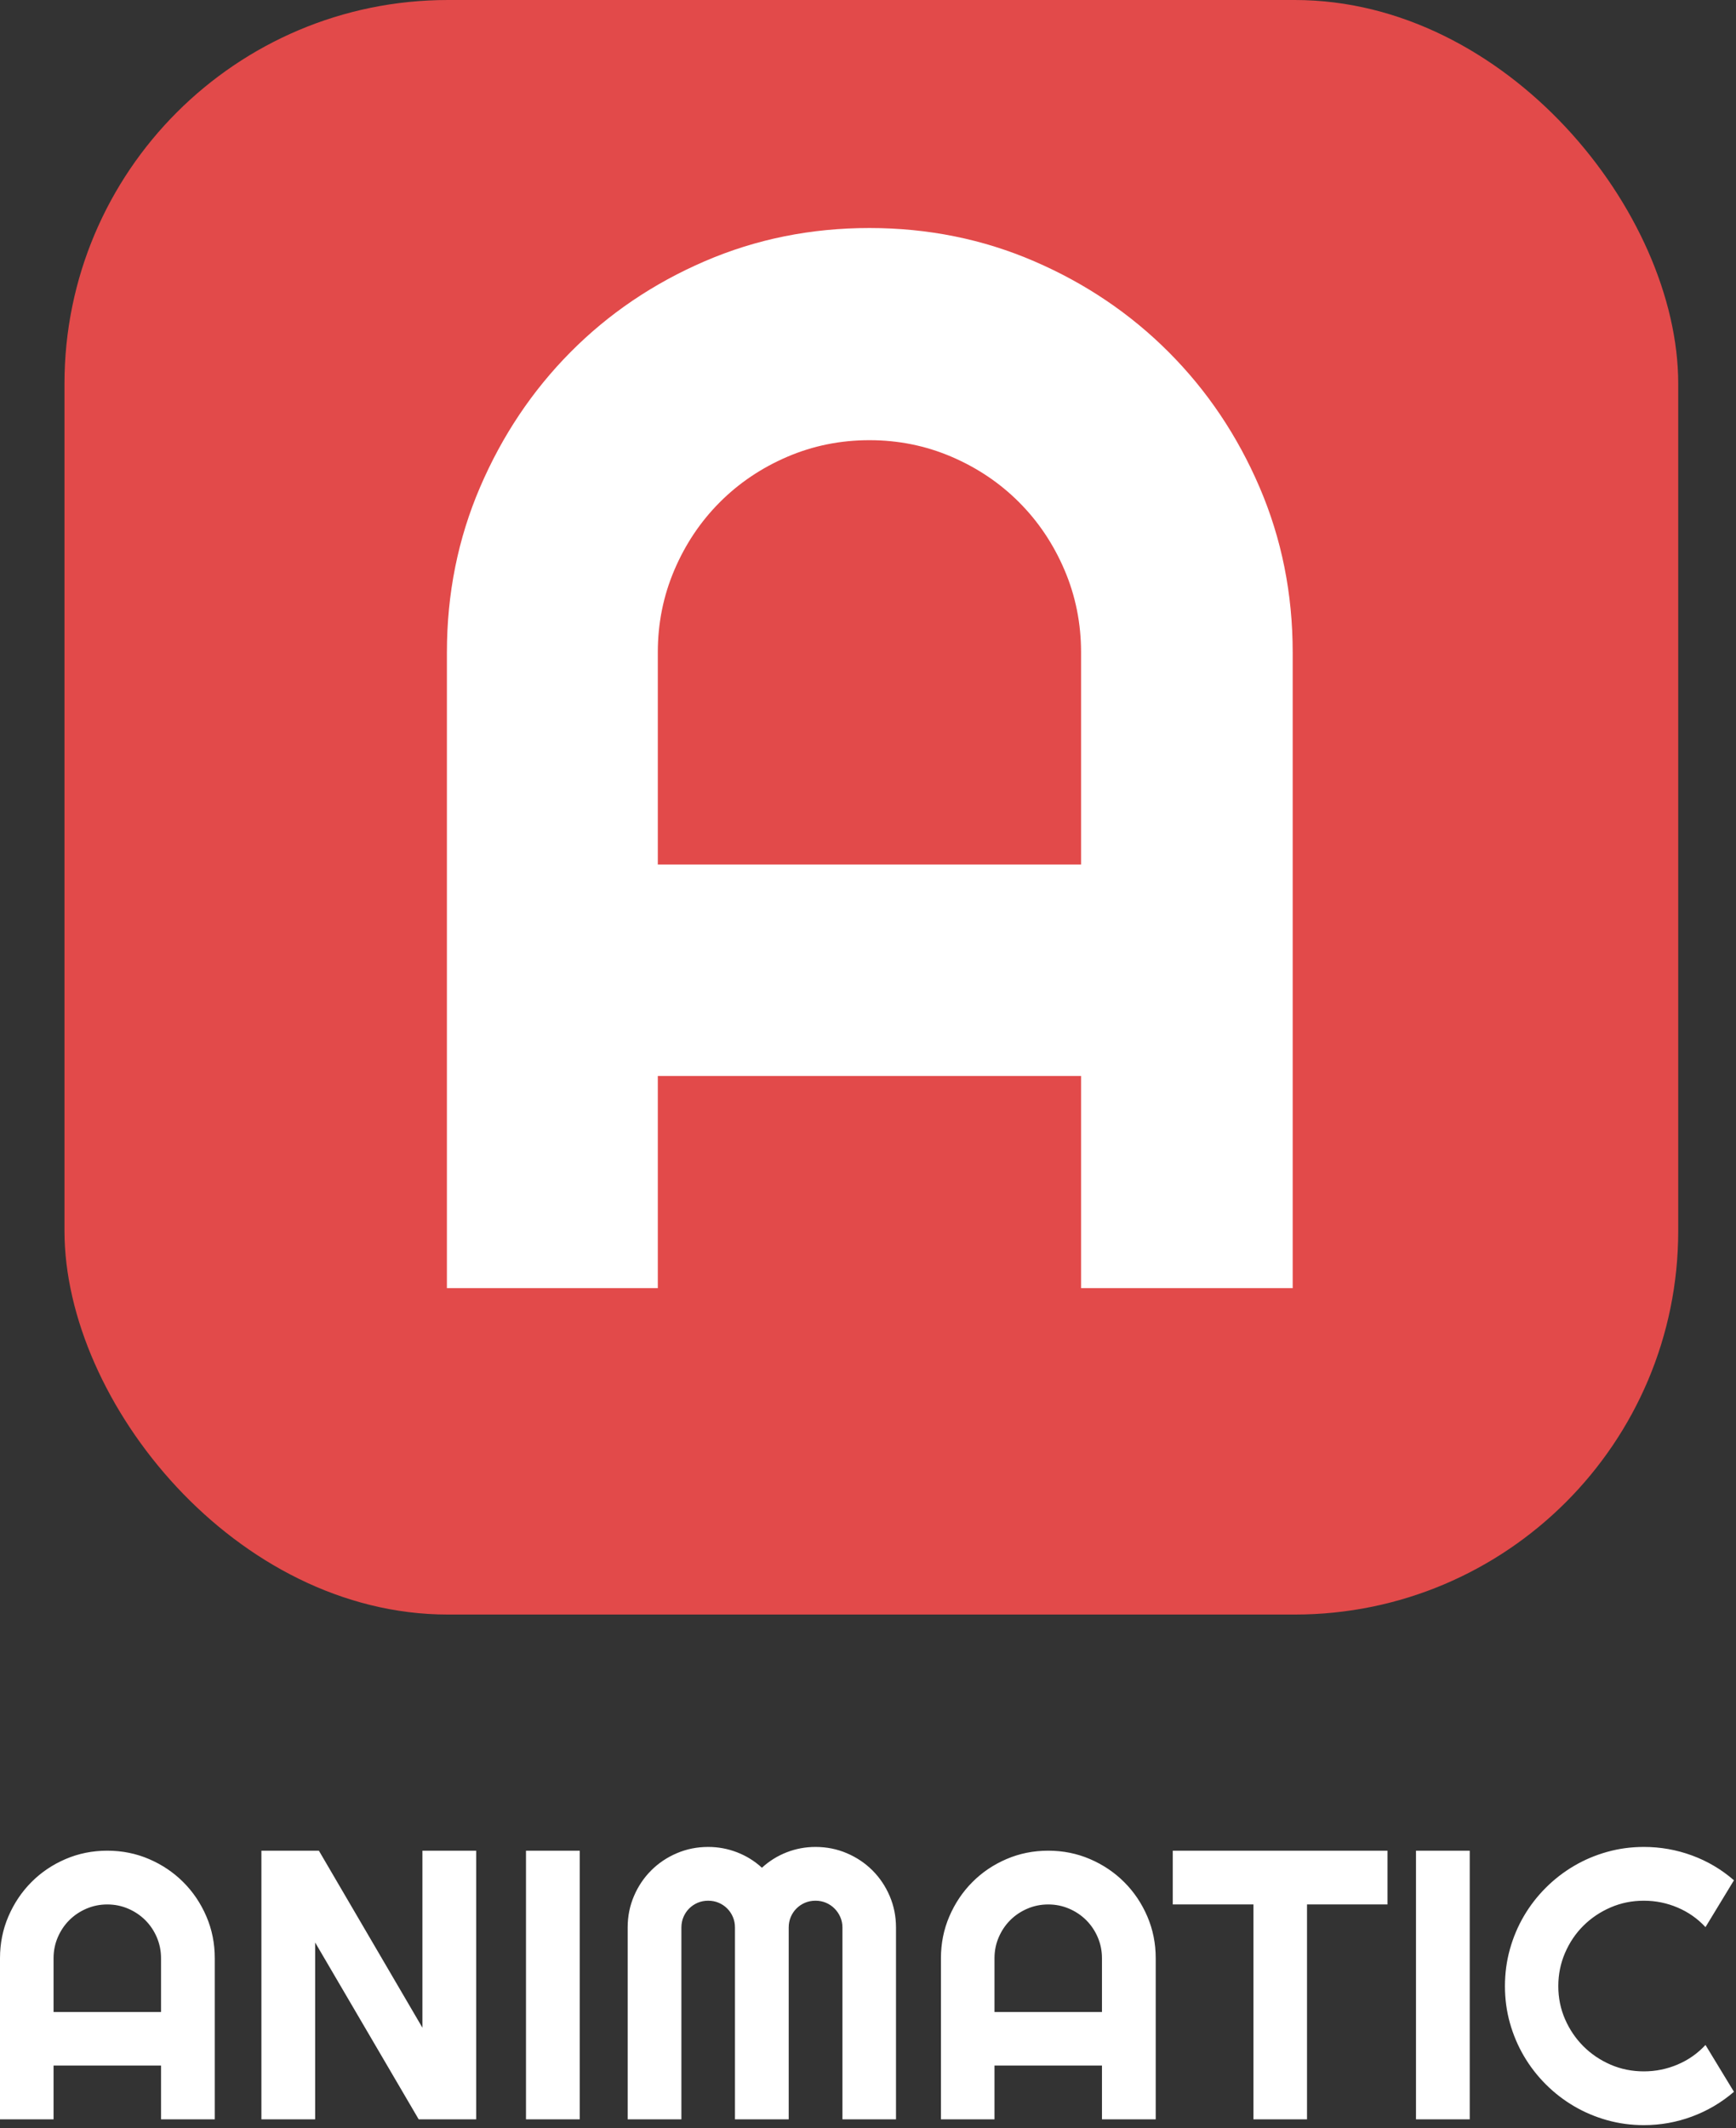
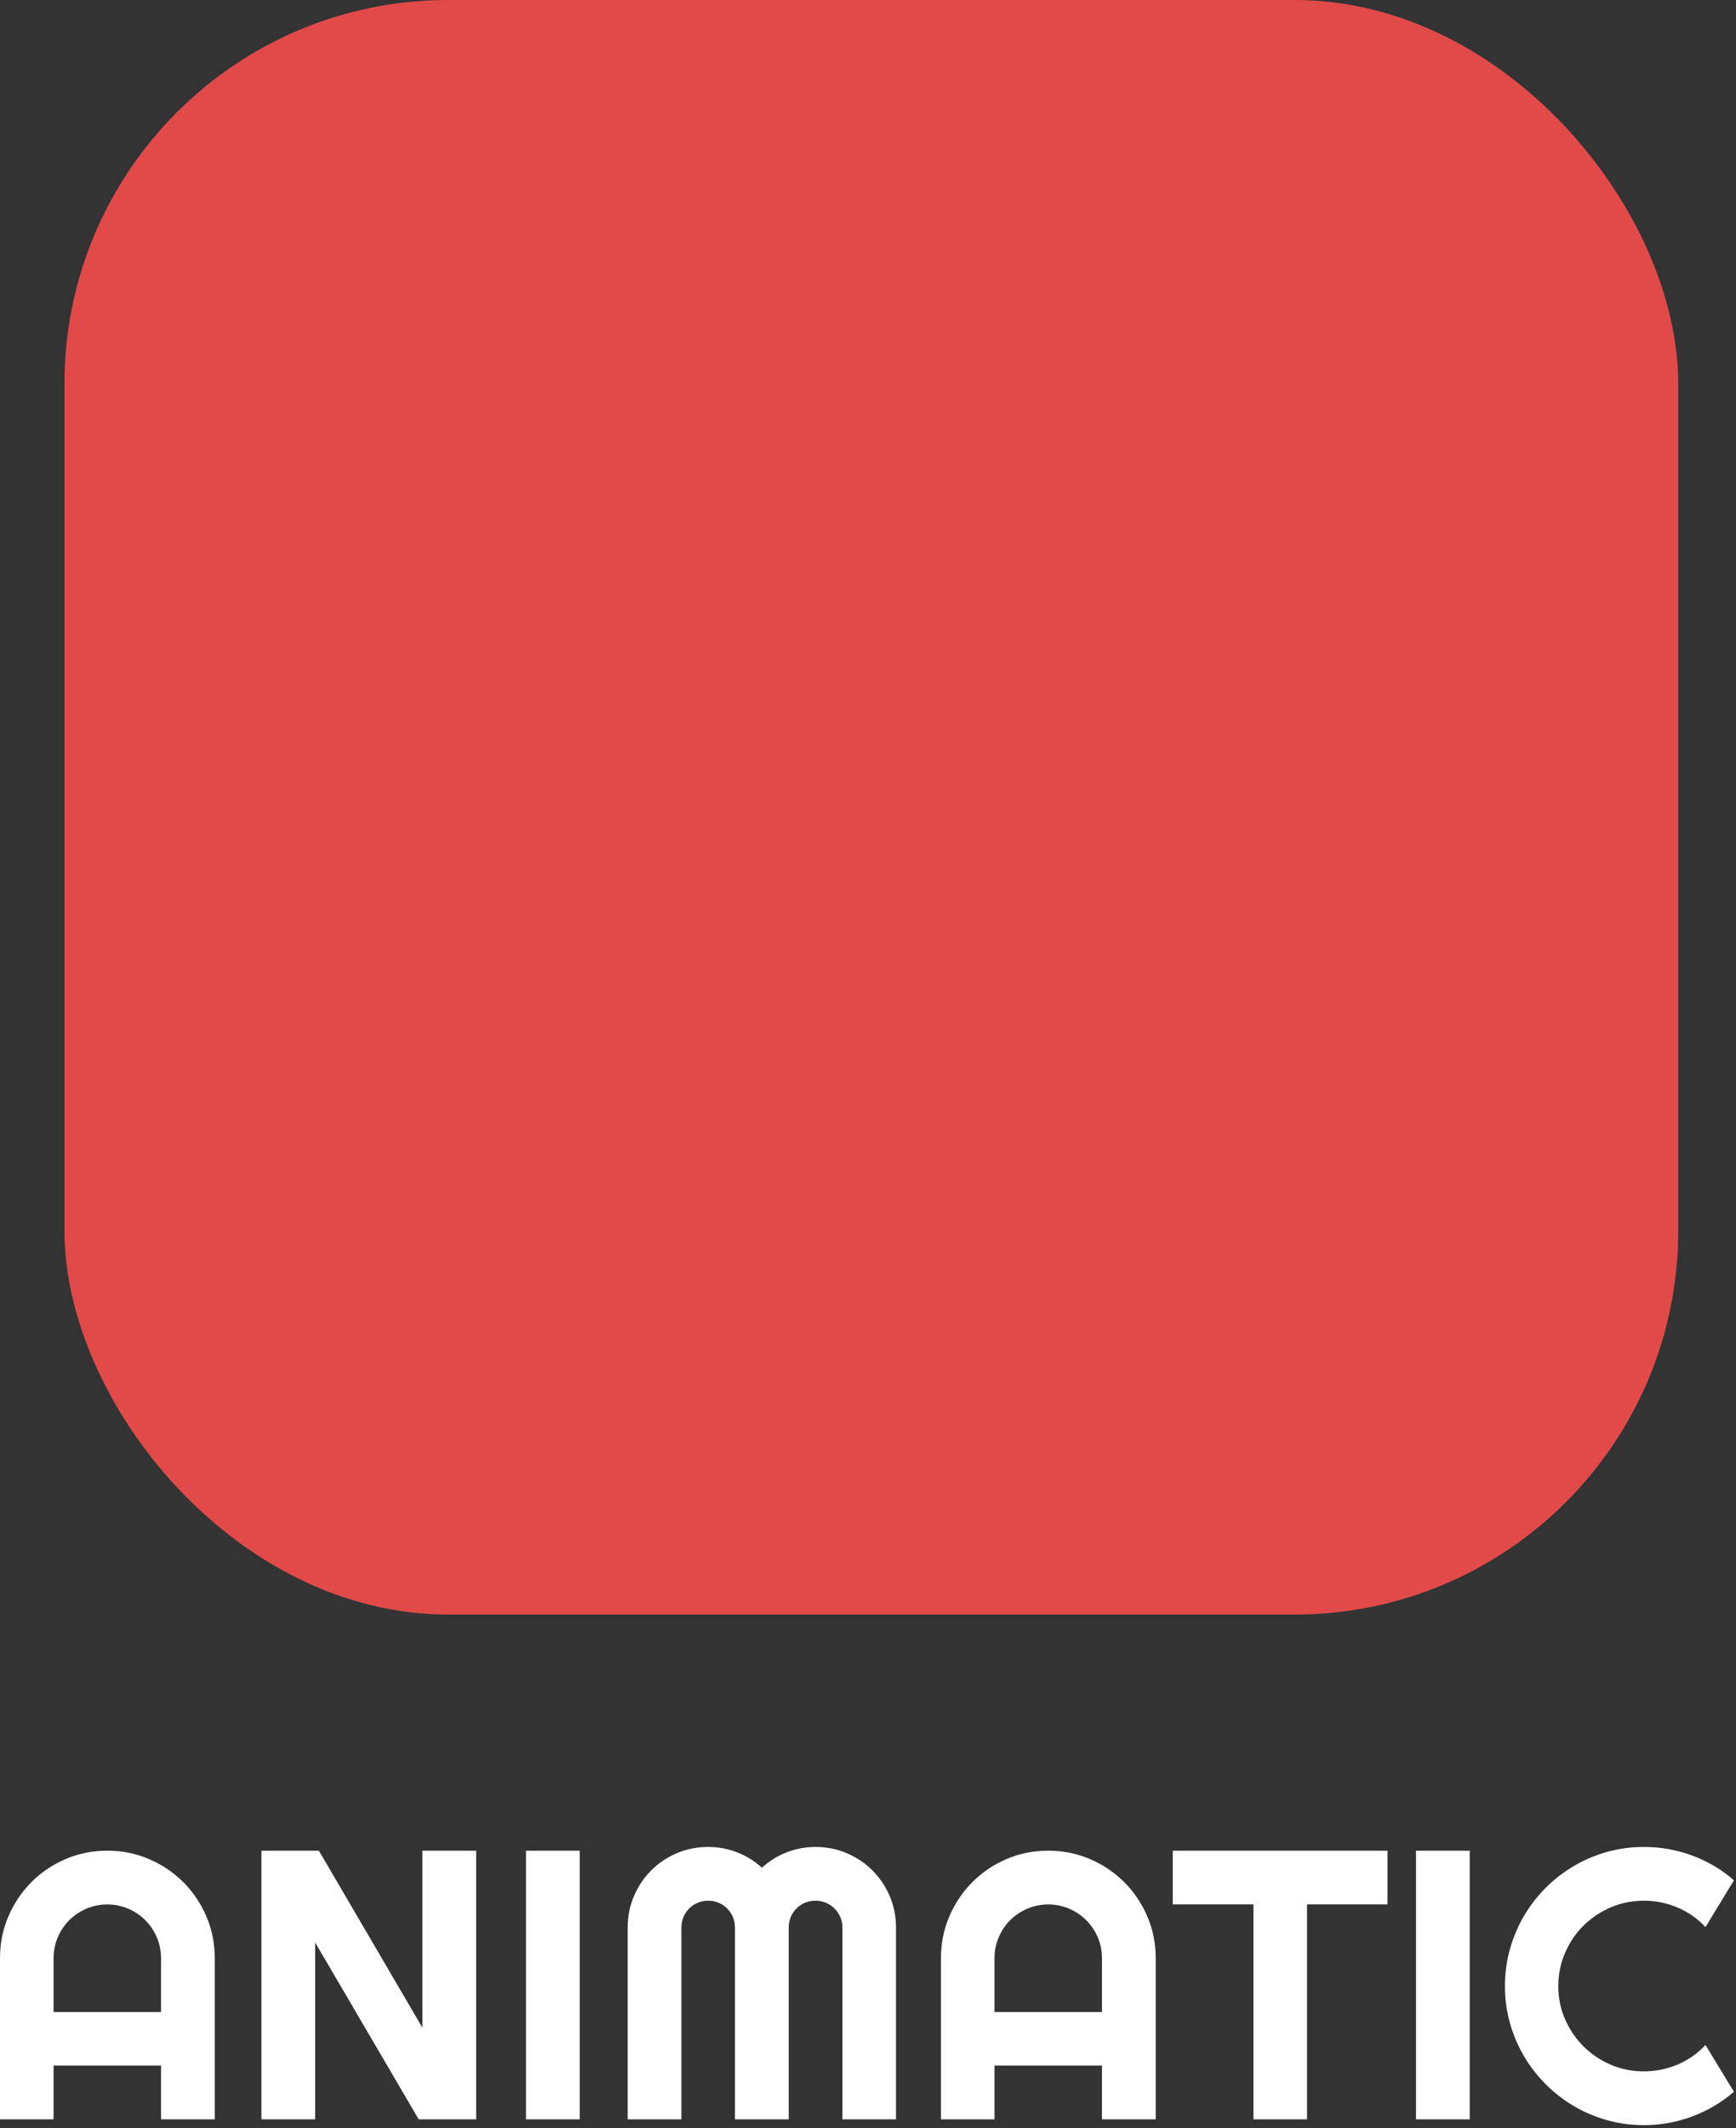
<svg xmlns="http://www.w3.org/2000/svg" xmlns:ns1="http://www.bohemiancoding.com/sketch/ns" width="142px" height="174px" viewBox="0 0 142 174" version="1.1">
  <rect x="0" y="0" width="142" height="174" fill="#333333" stroke="none" />
  <title>Logo</title>
  <desc>Created with Sketch.</desc>
  <defs />
  <g id="Page-1" stroke="none" stroke-width="1" fill="none" fill-rule="evenodd" ns1:type="MSPage">
    <g id="Logo" ns1:type="MSLayerGroup">
      <path d="M13.172,164.494 L13.172,160.098 C13.172,159.496 13.057,158.926 12.828,158.39 C12.598,157.854 12.284,157.387 11.886,156.989 C11.487,156.591 11.02,156.277 10.484,156.047 C9.948,155.817 9.379,155.702 8.776,155.702 C8.174,155.702 7.605,155.817 7.069,156.047 C6.533,156.277 6.065,156.591 5.667,156.989 C5.269,157.387 4.955,157.854 4.725,158.39 C4.495,158.926 4.381,159.496 4.381,160.098 L4.381,164.494 L13.172,164.494 Z M17.568,173.27 L13.172,173.27 L13.172,168.874 L4.381,168.874 L4.381,173.27 L0,173.27 L0,160.098 C0,158.883 0.23,157.742 0.689,156.675 C1.149,155.608 1.774,154.676 2.566,153.88 C3.357,153.083 4.286,152.455 5.353,151.996 C6.42,151.536 7.561,151.306 8.776,151.306 C9.992,151.306 11.133,151.536 12.2,151.996 C13.267,152.455 14.198,153.083 14.995,153.88 C15.791,154.676 16.419,155.608 16.879,156.675 C17.338,157.742 17.568,158.883 17.568,160.098 L17.568,173.27 Z M38.95,173.27 L34.248,173.27 L25.778,158.811 L25.778,173.27 L21.382,173.27 L21.382,151.306 L26.084,151.306 L34.554,165.781 L34.554,151.306 L38.95,151.306 L38.95,173.27 Z M47.42,173.27 L43.024,173.27 L43.024,151.306 L47.42,151.306 L47.42,173.27 Z M73.29,173.27 L68.909,173.27 L68.909,157.586 C68.909,157.28 68.851,156.994 68.733,156.728 C68.616,156.463 68.458,156.231 68.258,156.032 C68.059,155.832 67.827,155.677 67.562,155.564 C67.296,155.452 67.01,155.396 66.704,155.396 C66.398,155.396 66.112,155.452 65.846,155.564 C65.581,155.677 65.348,155.832 65.149,156.032 C64.95,156.231 64.794,156.463 64.682,156.728 C64.57,156.994 64.514,157.28 64.514,157.586 L64.514,173.27 L60.118,173.27 L60.118,157.586 C60.118,157.28 60.062,156.994 59.949,156.728 C59.837,156.463 59.681,156.231 59.482,156.032 C59.283,155.832 59.051,155.677 58.785,155.564 C58.52,155.452 58.234,155.396 57.927,155.396 C57.621,155.396 57.335,155.452 57.07,155.564 C56.804,155.677 56.572,155.832 56.373,156.032 C56.174,156.231 56.018,156.463 55.906,156.728 C55.793,156.994 55.737,157.28 55.737,157.586 L55.737,173.27 L51.341,173.27 L51.341,157.586 C51.341,156.677 51.512,155.822 51.854,155.021 C52.196,154.219 52.666,153.52 53.264,152.922 C53.861,152.325 54.56,151.855 55.362,151.513 C56.163,151.171 57.019,151 57.927,151 C58.744,151 59.531,151.146 60.286,151.437 C61.042,151.728 61.721,152.149 62.323,152.7 C62.926,152.149 63.602,151.728 64.353,151.437 C65.103,151.146 65.887,151 66.704,151 C67.613,151 68.468,151.171 69.269,151.513 C70.071,151.855 70.77,152.325 71.368,152.922 C71.965,153.52 72.435,154.219 72.777,155.021 C73.119,155.822 73.29,156.677 73.29,157.586 L73.29,173.27 Z M90.138,164.494 L90.138,160.098 C90.138,159.496 90.023,158.926 89.794,158.39 C89.564,157.854 89.25,157.387 88.852,156.989 C88.453,156.591 87.986,156.277 87.45,156.047 C86.914,155.817 86.345,155.702 85.742,155.702 C85.14,155.702 84.571,155.817 84.035,156.047 C83.499,156.277 83.031,156.591 82.633,156.989 C82.235,157.387 81.921,157.854 81.691,158.39 C81.461,158.926 81.347,159.496 81.347,160.098 L81.347,164.494 L90.138,164.494 Z M94.534,173.27 L90.138,173.27 L90.138,168.874 L81.347,168.874 L81.347,173.27 L76.966,173.27 L76.966,160.098 C76.966,158.883 77.196,157.742 77.655,156.675 C78.115,155.608 78.74,154.676 79.532,153.88 C80.323,153.083 81.252,152.455 82.319,151.996 C83.386,151.536 84.527,151.306 85.742,151.306 C86.958,151.306 88.099,151.536 89.166,151.996 C90.233,152.455 91.164,153.083 91.961,153.88 C92.757,154.676 93.385,155.608 93.845,156.675 C94.304,157.742 94.534,158.883 94.534,160.098 L94.534,173.27 Z M106.91,173.27 L102.529,173.27 L102.529,155.702 L95.928,155.702 L95.928,151.306 L113.496,151.306 L113.496,155.702 L106.91,155.702 L106.91,173.27 Z M120.22,173.27 L115.824,173.27 L115.824,151.306 L120.22,151.306 L120.22,173.27 Z M141.832,171.019 C140.811,171.897 139.667,172.571 138.401,173.041 C137.135,173.51 135.823,173.745 134.465,173.745 C133.423,173.745 132.42,173.61 131.455,173.339 C130.49,173.069 129.586,172.686 128.744,172.191 C127.901,171.695 127.133,171.101 126.439,170.406 C125.744,169.712 125.149,168.943 124.654,168.101 C124.159,167.259 123.776,166.355 123.505,165.39 C123.235,164.425 123.1,163.422 123.1,162.38 C123.1,161.339 123.235,160.333 123.505,159.363 C123.776,158.393 124.159,157.487 124.654,156.644 C125.149,155.802 125.744,155.033 126.439,154.339 C127.133,153.645 127.901,153.05 128.744,152.555 C129.586,152.059 130.49,151.676 131.455,151.406 C132.42,151.135 133.423,151 134.465,151 C135.823,151 137.135,151.232 138.401,151.697 C139.667,152.162 140.811,152.838 141.832,153.726 L139.504,157.556 C138.86,156.861 138.1,156.328 137.222,155.955 C136.343,155.582 135.424,155.396 134.465,155.396 C133.494,155.396 132.586,155.58 131.738,155.947 C130.891,156.315 130.15,156.813 129.517,157.441 C128.884,158.069 128.384,158.809 128.016,159.662 C127.649,160.514 127.465,161.42 127.465,162.38 C127.465,163.34 127.649,164.241 128.016,165.084 C128.384,165.926 128.884,166.664 129.517,167.297 C130.15,167.93 130.891,168.43 131.738,168.798 C132.586,169.166 133.494,169.349 134.465,169.349 C135.424,169.349 136.343,169.163 137.222,168.79 C138.1,168.418 138.86,167.884 139.504,167.19 L141.832,171.019 Z" id="ANIMATIC" fill="#FFFFFF" ns1:type="MSShapeGroup" />
      <g id="Icon" transform="translate(5, 0)" ns1:type="MSShapeGroup">
        <rect id="Frame" fill="#E24A4A" x="0.274" y="0" width="132" height="132" rx="31.368" />
-         <path d="M83.428,70.682 L83.428,53.335 C83.428,50.958 82.975,48.711 82.071,46.596 C81.166,44.48 79.93,42.637 78.361,41.066 C76.793,39.494 74.953,38.255 72.842,37.348 C70.731,36.442 68.49,35.988 66.117,35.988 C63.745,35.988 61.503,36.442 59.392,37.348 C57.281,38.255 55.441,39.494 53.873,41.066 C52.305,42.637 51.068,44.48 50.164,46.596 C49.259,48.711 48.807,50.958 48.807,53.335 L48.807,70.682 L83.428,70.682 Z M100.738,105.314 L83.428,105.314 L83.428,87.968 L48.807,87.968 L48.807,105.314 L31.556,105.314 L31.556,53.335 C31.556,48.54 32.461,44.037 34.271,39.826 C36.08,35.616 38.543,31.939 41.659,28.796 C44.776,25.653 48.435,23.175 52.637,21.362 C56.839,19.549 61.332,18.642 66.117,18.642 C70.902,18.642 75.396,19.549 79.598,21.362 C83.8,23.175 87.469,25.653 90.605,28.796 C93.742,31.939 96.215,35.616 98.024,39.826 C99.834,44.037 100.738,48.54 100.738,53.335 L100.738,105.314 Z" id="A" fill="#FFFFFF" />
      </g>
    </g>
  </g>
</svg>